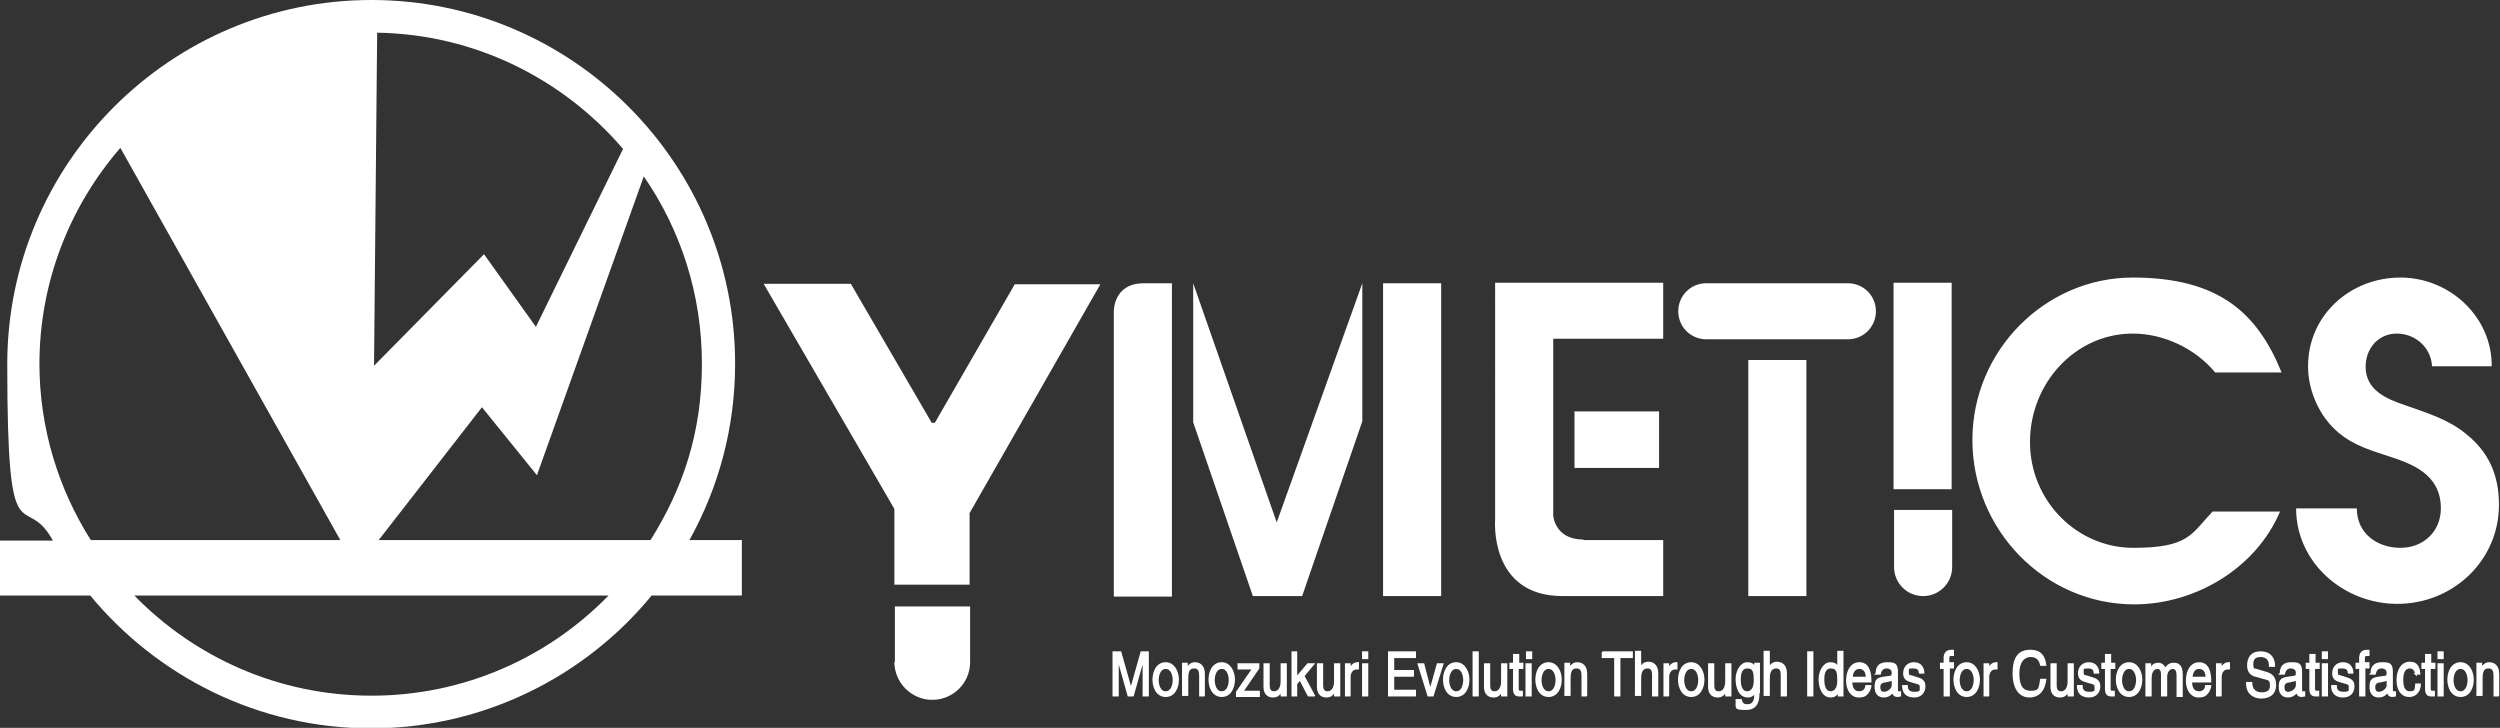
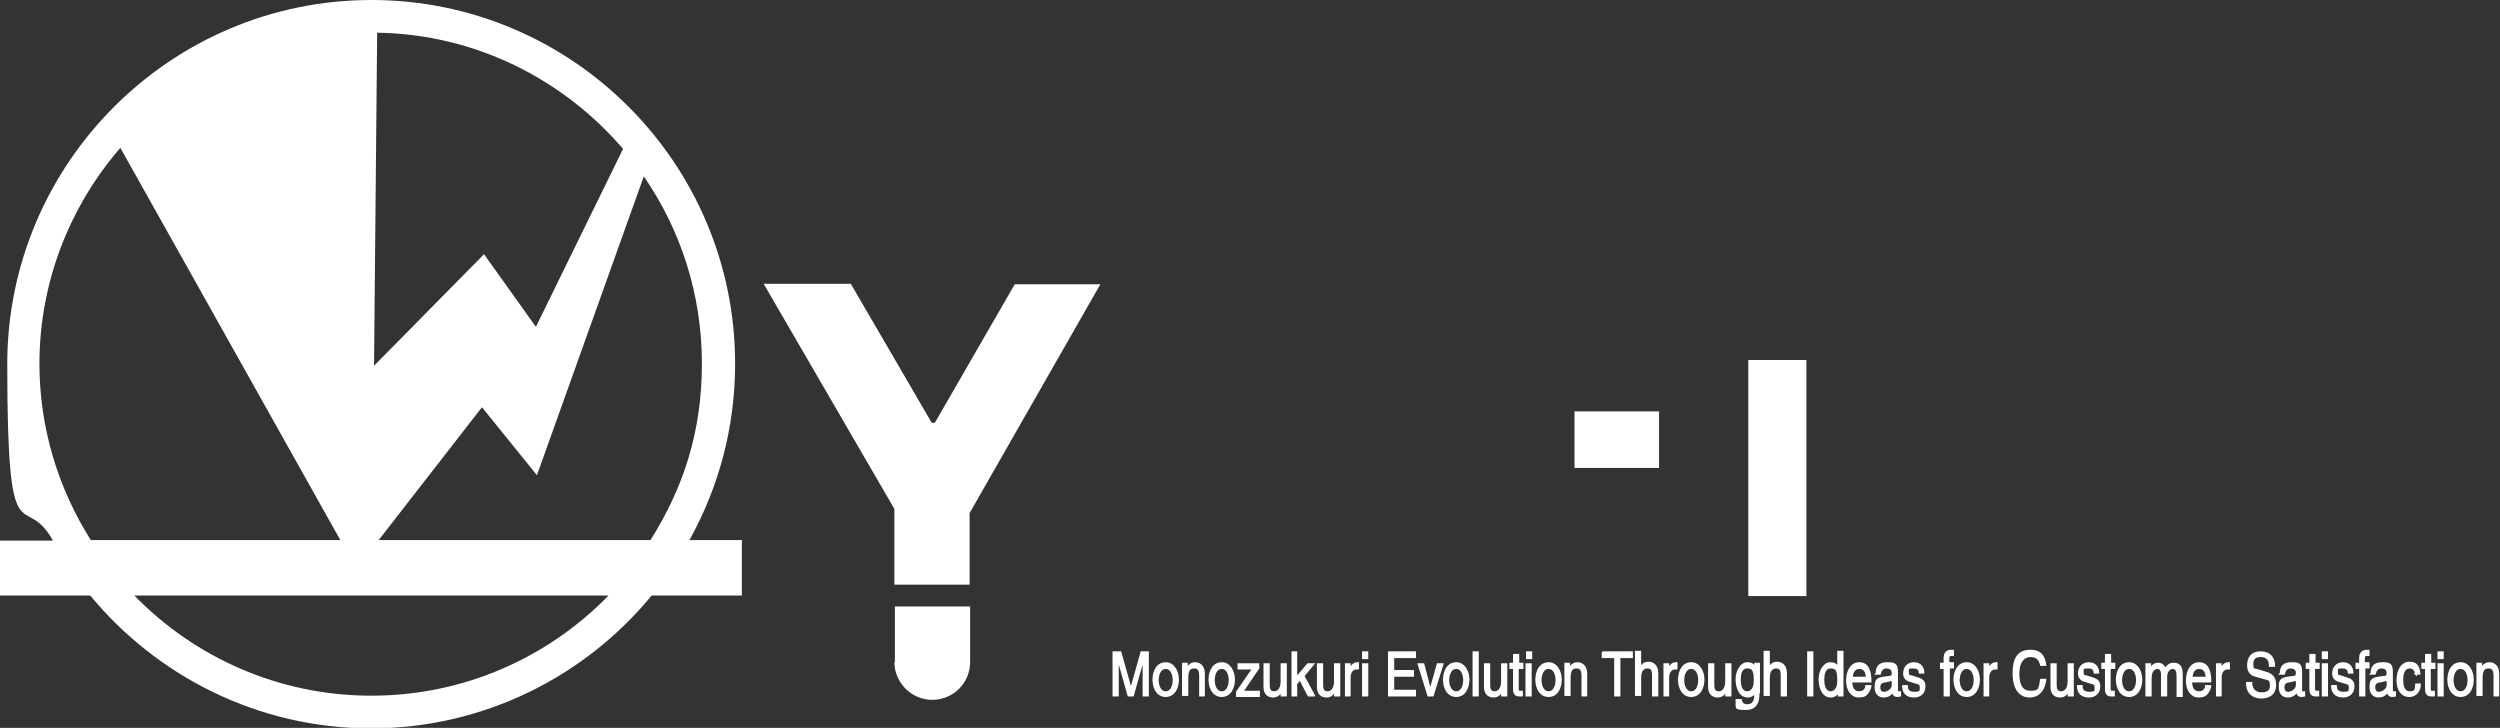
<svg xmlns="http://www.w3.org/2000/svg" id="_レイヤー_2" data-name="レイヤー_2" viewBox="0 0 481.9 140.3">
  <rect x="0" y="0" width="481.9" height="140.3" fill="#333333" stroke="none" />
  <defs>
    <style>.cls-1,.cls-2,.cls-3{fill:#fff}.cls-2{stroke:#fff}.cls-3{opacity:.3}.cls-2{stroke-width:.3px}</style>
  </defs>
  <g id="_レイヤー_1-2" data-name="レイヤー_1">
    <path class="cls-2" d="M220.4 134.1V127l-2 7.1h-.9l-2-7.1v7.1h-.9v-8.4h1.4l2 7.1 2-7.1h1.3v8.4h-.9ZM224.7 127.8c1.6 0 2.4 1.7 2.4 3.2s-.7 3.2-2.4 3.2-2.4-1.7-2.4-3.2.7-3.2 2.4-3.2Zm0 5.6c1.2 0 1.5-1.5 1.5-2.3s-.3-2.3-1.5-2.3-1.5 1.5-1.5 2.3.3 2.3 1.5 2.3ZM232.2 134.1h-.9v-3.8c0-1.1-.3-1.6-1.1-1.6s-1.3.4-1.3 2v3.3h-.9v-6.1h.8v.9c.2-.3.7-1 1.5-1s1.8.4 1.8 2.1v4.2ZM235.5 127.8c1.6 0 2.4 1.7 2.4 3.2s-.7 3.2-2.4 3.2-2.4-1.7-2.4-3.2.7-3.2 2.4-3.2Zm0 5.6c1.2 0 1.5-1.5 1.5-2.3s-.3-2.3-1.5-2.3-1.5 1.5-1.5 2.3.3 2.3 1.5 2.3ZM239.6 133.3h3.1v.9h-4.3v-.8l3.1-4.5h-2.8v-.9h3.9v.8l-3 4.4ZM247 134.1v-.9c-.4.7-.8 1.1-1.6 1.1s-1.7-.4-1.7-1.9V128h.9v4.1c0 1 .4 1.3 1 1.3 1.1 0 1.4-1.2 1.4-2V128h.9v6.1h-.8ZM253.3 134.1h-1.1l-1.6-3.1-.7.8v2.3h-.8v-8.4h.8v4.9l2.2-2.6h1.1l-1.9 2.3 2.1 3.9ZM257.3 134.1v-.9c-.4.7-.8 1.1-1.6 1.1s-1.7-.4-1.7-1.9V128h.9v4.1c0 1 .4 1.3 1 1.3 1.1 0 1.4-1.2 1.4-2V128h.9v6.1h-.8ZM260.3 134.1h-.9V128h.8v1c.3-.7.8-1.2 1.4-1.2h.2v1.1h-.3c-.8 0-1.3.7-1.3 1.6v3.6ZM262.7 126.9v-1.2h.9v1.2h-.9Zm.9 7.2h-.9V128h.9v6.1ZM272.9 134.1h-5.2v-8.4h5.1v1h-4.2v2.6h3.8v1h-3.8v2.8h4.2v1ZM277.2 128h.9l-1.9 6.1h-.9l-1.9-6.1h1l1.3 5 1.4-5ZM280.7 127.8c1.6 0 2.4 1.7 2.4 3.2s-.7 3.2-2.4 3.2-2.4-1.7-2.4-3.2.7-3.2 2.4-3.2Zm0 5.6c1.2 0 1.5-1.5 1.5-2.3s-.3-2.3-1.5-2.3-1.5 1.5-1.5 2.3.3 2.3 1.5 2.3ZM284.9 134.1h-.9v-8.4h.9v8.4ZM289.5 134.1v-.9c-.4.7-.8 1.1-1.6 1.1s-1.7-.4-1.7-1.9V128h.9v4.1c0 1 .4 1.3 1 1.3 1.1 0 1.4-1.2 1.4-2V128h.9v6.1h-.8ZM292.6 128.8v4c0 .5.3.5.5.5h.3v.8h-.6c-.8 0-1-.6-1-1.3v-4h-.7v-.9h.7v-1.7h.9v1.7h.8v.9h-.8ZM294.3 126.9v-1.2h.9v1.2h-.9Zm.8 7.2h-.9V128h.9v6.1ZM298.5 127.8c1.6 0 2.4 1.7 2.4 3.2s-.7 3.2-2.4 3.2-2.4-1.7-2.4-3.2.7-3.2 2.4-3.2Zm0 5.6c1.2 0 1.5-1.5 1.5-2.3s-.3-2.3-1.5-2.3-1.5 1.5-1.5 2.3.3 2.3 1.5 2.3ZM305.9 134.1h-.9v-3.8c0-1.1-.3-1.6-1.1-1.6s-1.3.4-1.3 2v3.3h-.9v-6.1h.8v.9c.2-.3.7-1 1.5-1s1.8.4 1.8 2.1v4.2ZM308.9 125.7h5.7v1h-2.4v7.4h-.9v-7.4h-2.4v-1ZM319.5 134.1h-.9v-4c0-.8-.2-1.4-1-1.4s-1.4.5-1.4 2v3.3h-.9v-8.4h.9v3.1c.2-.4.7-1 1.5-1s1.8.4 1.8 2.1v4.2ZM321.7 134.1h-.9V128h.8v1c.3-.7.8-1.2 1.4-1.2h.2v1.1h-.3c-.8 0-1.3.7-1.3 1.6v3.6ZM326 127.8c1.6 0 2.4 1.7 2.4 3.2s-.7 3.2-2.4 3.2-2.4-1.7-2.4-3.2.7-3.2 2.4-3.2Zm0 5.6c1.2 0 1.5-1.5 1.5-2.3s-.3-2.3-1.5-2.3-1.5 1.5-1.5 2.3.3 2.3 1.5 2.3ZM332.7 134.1v-.9c-.4.7-.8 1.1-1.6 1.1s-1.7-.4-1.7-1.9V128h.9v4.1c0 1 .4 1.3 1 1.3 1.1 0 1.4-1.2 1.4-2V128h.9v6.1h-.8ZM339 133.6c0 .9 0 3.1-2.4 3.1s-1.8-.2-1.9-1.8h.9c.2 1 .9 1 1.2 1 1.5 0 1.5-1.4 1.5-2.2v-.3c-.2.5-.7.9-1.4.9-1.7 0-2.2-2-2.2-3.4s.8-3.1 2.1-3.1 1.3.7 1.5 1v-.9h.8v5.6Zm-2.2-.2c.5 0 1.4-.4 1.4-2.1s-.1-2.6-1.4-2.6-1.4 1.5-1.4 2.3c0 1.4.4 2.4 1.4 2.4ZM344.3 134.1h-.9v-4c0-.8-.2-1.4-1-1.4s-1.4.5-1.4 2v3.3h-.9v-8.4h.9v3.1c.2-.4.7-1 1.5-1s1.8.4 1.8 2.1v4.2ZM349.4 125.7h-.9v8.4h.9v-8.4ZM355.2 134.1h-.8v-.8c-.4.8-1 1-1.5 1-1.7 0-2.2-2-2.2-3.4s.8-3.1 2.1-3.1 1.3.7 1.5 1v-3.2h.9v8.4Zm-2.3-.7c.5 0 1.4-.4 1.4-2.1s-.1-2.6-1.4-2.6-1.4 1.5-1.4 2.3c0 1.4.4 2.4 1.4 2.4ZM360.6 132.2c0 .3-.3 1.2-.9 1.7-.2.2-.6.4-1.4.4-1.4 0-2.3-1.3-2.3-3.1s.8-3.4 2.4-3.4 2.2 1.4 2.2 3.6h-3.7c0 1.3.5 2 1.5 2s1.3-.8 1.3-1.2h.9Zm-.8-1.6c0-1-.4-1.8-1.4-1.8s-1.4.9-1.4 1.8h2.8ZM361.7 129.8c0-1.5.8-2 2.1-2s1.9.1 1.9 1.7v3.5c0 .3.1.4.3.4h.3v.7c-.1 0-.3.1-.5.1-.8 0-.9-.5-.9-.9-.3.4-.8 1-1.8 1s-1.6-.7-1.6-1.8.1-1.7 1.5-1.9l1.4-.2c.2 0 .4-.1.4-.7s-.4-1-1.2-1-1.1.7-1.2 1.2h-.8Zm3.1 1.2c-.1.1-.4.2-1.4.4-.4 0-1.1.2-1.1 1s.3 1.1.9 1.1 1.6-.6 1.6-1.4v-1ZM370 129.7c0-.4-.1-1-1.2-1s-1 .1-1 .9.3.6.9.8l.9.3c1.1.3 1.4.8 1.4 1.6 0 1.3-.9 2-2 2-2 0-2.2-1.4-2.2-2.1h.8c0 .5.1 1.3 1.4 1.3s1.2-.3 1.2-1-.3-.7-1-.9l-1-.3c-.7-.2-1.2-.6-1.2-1.5 0-1.3.9-2 1.9-2 1.8 0 1.9 1.6 1.9 1.9h-.8ZM375.7 128.8v5.3h-.9v-5.3h-.7v-.9h.7v-1.1c0-.9.5-1.4 1.3-1.4h.4v.9h-.4c-.4 0-.5.2-.5.7v.8h.9v.9h-.9ZM379.1 127.8c1.6 0 2.4 1.7 2.4 3.2s-.7 3.2-2.4 3.2-2.4-1.7-2.4-3.2.7-3.2 2.4-3.2Zm0 5.6c1.2 0 1.5-1.5 1.5-2.3s-.3-2.3-1.5-2.3-1.5 1.5-1.5 2.3.3 2.3 1.5 2.3ZM383.4 134.1h-.9V128h.8v1c.3-.7.8-1.2 1.4-1.2h.2v1.1h-.3c-.8 0-1.3.7-1.3 1.6v3.6ZM393.4 128.2c-.3-1.5-1.3-1.7-2-1.7-1.3 0-2.3 1.1-2.3 3.3s.6 3.5 2.3 3.5 1.7-.4 2-2.3h.9c-.4 3.2-2.5 3.3-3.1 3.3-1.6 0-3.1-1.2-3.1-4.5s1.2-4.4 3.3-4.4 2.7 1.3 2.9 2.8h-.9ZM398.7 134.1v-.9c-.4.7-.8 1.1-1.6 1.1s-1.7-.4-1.7-1.9V128h.9v4.1c0 1 .4 1.3 1 1.3 1.1 0 1.4-1.2 1.4-2V128h.9v6.1h-.8ZM403.7 129.7c0-.4-.1-1-1.2-1s-1 .1-1 .9.3.6.9.8l.9.3c1.1.3 1.4.8 1.4 1.6 0 1.3-.9 2-2 2-2 0-2.2-1.4-2.2-2.1h.8c0 .5.1 1.3 1.4 1.3s1.2-.3 1.2-1-.3-.7-1-.9l-1-.3c-.7-.2-1.2-.6-1.2-1.5 0-1.3.9-2 1.9-2 1.8 0 1.9 1.6 1.9 1.9h-.8ZM406.7 128.8v4c0 .5.3.5.5.5h.3v.8h-.6c-.8 0-1-.6-1-1.3v-4h-.7v-.9h.7v-1.7h.9v1.7h.8v.9h-.8ZM410.4 127.8c1.6 0 2.4 1.7 2.4 3.2s-.7 3.2-2.4 3.2-2.4-1.7-2.4-3.2.7-3.2 2.4-3.2Zm0 5.6c1.2 0 1.5-1.5 1.5-2.3s-.3-2.3-1.5-2.3-1.5 1.5-1.5 2.3.3 2.3 1.5 2.3ZM413.7 128h.8v.9c.2-.3.6-1 1.5-1s1.2.7 1.4 1c.4-.6.8-1 1.6-1s1.6.3 1.6 2.1v4.2h-.9v-4c0-.8-.2-1.4-.9-1.4s-1.2.8-1.2 1.6v3.7h-.9v-4.2c0-.5-.2-1.1-.8-1.1s-1.3.4-1.3 2v3.3h-.9V128ZM426.1 132.2c0 .3-.3 1.2-.9 1.7-.2.2-.6.4-1.4.4-1.4 0-2.3-1.3-2.3-3.1s.8-3.4 2.4-3.4 2.2 1.4 2.2 3.6h-3.7c0 1.3.5 2 1.5 2s1.3-.8 1.3-1.2h.9Zm-.8-1.6c0-1-.4-1.8-1.4-1.8s-1.4.9-1.4 1.8h2.8ZM428.2 134.1h-.9V128h.8v1c.3-.7.8-1.2 1.4-1.2h.2v1.1h-.3c-.8 0-1.3.7-1.3 1.6v3.6ZM437.5 128.2c0-1.3-.9-1.7-1.7-1.7s-1.6.2-1.6 1.5.4.9.8 1.1l2 .6c.9.3 1.6.9 1.6 2.3 0 2-1.5 2.5-2.7 2.5s-1.8-.5-2.1-.8c-.6-.6-.7-1.4-.7-2.1h.9c0 1.5 1 2 1.9 2s1.8-.2 1.8-1.4-.3-1.2-1.5-1.5l-1.4-.4c-.5-.1-1.5-.5-1.5-2s.7-2.6 2.4-2.6c2.4 0 2.7 1.8 2.7 2.7h-.9ZM439.6 129.8c0-1.5.8-2 2.1-2s1.9.1 1.9 1.7v3.5c0 .3.1.4.3.4h.3v.7c-.1 0-.3.1-.5.1-.8 0-.9-.5-.9-.9-.3.4-.8 1-1.8 1s-1.6-.7-1.6-1.8.1-1.7 1.5-1.9l1.4-.2c.2 0 .4-.1.4-.7s-.4-1-1.2-1-1.1.7-1.2 1.2h-.8Zm3.1 1.2c-.1.1-.4.2-1.4.4-.4 0-1.1.2-1.1 1s.3 1.1.9 1.1 1.6-.6 1.6-1.4v-1ZM446.1 128.8v4c0 .5.3.5.5.5h.3v.8h-.6c-.8 0-1-.6-1-1.3v-4h-.7v-.9h.7v-1.7h.9v1.7h.8v.9h-.8ZM447.7 126.9v-1.2h.9v1.2h-.9Zm.9 7.2h-.9V128h.9v6.1ZM452.7 129.7c0-.4-.1-1-1.2-1s-1 .1-1 .9.3.6.9.8l.9.3c1.1.3 1.4.8 1.4 1.6 0 1.3-.9 2-2 2-2 0-2.2-1.4-2.2-2.1h.8c0 .5.1 1.3 1.4 1.3s1.2-.3 1.2-1-.3-.7-1-.9l-1-.3c-.7-.2-1.2-.6-1.2-1.5 0-1.3.9-2 1.9-2 1.8 0 1.9 1.6 1.9 1.9h-.8ZM455.8 128.8v5.3h-.9v-5.3h-.7v-.9h.7v-1.1c0-.9.5-1.4 1.3-1.4h.4v.9h-.4c-.4 0-.5.2-.5.7v.8h.9v.9h-.9ZM457.1 129.8c0-1.5.8-2 2.1-2s1.9.1 1.9 1.7v3.5c0 .3.1.4.3.4h.3v.7c-.1 0-.3.1-.5.1-.8 0-.9-.5-.9-.9-.3.4-.8 1-1.8 1s-1.6-.7-1.6-1.8.1-1.7 1.5-1.9l1.4-.2c.2 0 .4-.1.4-.7s-.4-1-1.2-1-1.1.7-1.2 1.2h-.8Zm3.1 1.2c-.1.1-.4.2-1.4.4-.4 0-1.1.2-1.1 1s.3 1.1.9 1.1 1.6-.6 1.6-1.4v-1ZM465.7 130c-.1-.8-.5-1.3-1.2-1.3-1.1 0-1.4 1.2-1.4 2.3s.2 2.4 1.4 2.4 1.1-.5 1.2-1.5h.8c0 1-.6 2.3-2.1 2.3s-2.3-1.3-2.3-3.1.8-3.4 2.4-3.4 1.8 1.2 1.9 2.2h-.8ZM468.4 128.8v4c0 .5.3.5.5.5h.3v.8h-.6c-.8 0-1-.6-1-1.3v-4h-.7v-.9h.7v-1.7h.9v1.7h.8v.9h-.8ZM470.9 126.9v-1.2h-.9v1.2h.9Zm0 1.1h-.9v6.1h.9V128ZM474.3 127.8c1.6 0 2.4 1.7 2.4 3.2s-.7 3.2-2.4 3.2-2.4-1.7-2.4-3.2.7-3.2 2.4-3.2Zm0 5.6c1.2 0 1.5-1.5 1.5-2.3s-.3-2.3-1.5-2.3-1.5 1.5-1.5 2.3.3 2.3 1.5 2.3ZM481.7 134.1h-.9v-3.8c0-1.1-.3-1.6-1.1-1.6s-1.3.4-1.3 2v3.3h-.9v-6.1h.8v.9c.2-.3.7-1 1.5-1s1.8.4 1.8 2.1v4.2Z" />
    <path class="cls-1" d="M143.1 104.1h-10.2c5.6-10.1 8.8-21.6 8.8-34C141.7 31.5 110.3 0 71.6 0S1.4 31.5 1.4 70.2s3.2 23.9 8.8 34H0v10.6h17.4c12.9 15.6 32.4 25.6 54.1 25.6s41.3-10 54.1-25.6H143v-10.6Zm-17.5 0H73l19.9-25.6 10.6 13.1L124.1 34c7.1 10.3 11.2 22.7 11.2 36.1s-3.7 24.1-9.9 34Zm-5.5-75.4L103.3 63l-10-14-21.2 21.5.6-64.2c19 .3 35.9 9 47.4 22.4ZM7.6 70.2c0-15.9 5.9-30.5 15.6-41.7l42.4 75.6H17.5c-6.2-9.8-9.9-21.5-9.9-34Zm64 63.9c-17.9 0-34.1-7.4-45.7-19.3h91.4c-11.6 11.9-27.8 19.3-45.7 19.3Z" />
-     <path class="cls-3" d="M45.2 13.6s12.4-7.5 22.6-6.5c0 0 1.6 0 1.1 3.8l-1.6 54.5-22.1-51.8ZM96.3 79l5.3 7.1s1.8 2.3 3-2l7.9-22.9L96.2 79Z" />
-     <path d="M140 70c0 37.7-30.5 68.2-68.2 68.2S3.6 107.7 3.6 70 34.1 1.8 71.8 1.8 140 32.3 140 70Z" style="opacity:.3;stroke:#fff;fill:none;stroke-width:1.6px" />
-     <path class="cls-3" d="M125.3 106.6c0 .5-.3.9-.7.9H19c-.4 0-.7-.4-.7-.9s.3-.9.7-.9h105.6c.4 0 .7.4.7.9ZM140.3 106.6c0 .5-.3.9-.7.9h-4.9c-.4 0-.7-.4-.7-.9s.3-.9.7-.9h4.9c.4 0 .7.4.7.9ZM8.6 106.6c0 .5-.3.9-.7.9H3c-.4 0-.7-.4-.7-.9s.3-.9.7-.9h4.9c.4 0 .7.4.7.9Z" />
-     <path class="cls-1" d="M365.1 109.3c0 3.1 2.5 5.6 5.6 5.6s5.6-2.5 5.6-5.6v-11h-11.2v11ZM376.2 54.5v39.8H365V54.5h11.2ZM427 71.8c-3.8-4.6-9.9-7.5-15.9-7.5-11 0-19.8 9.5-19.8 20.9s9.1 20.4 19.9 20.4 11.2-2.7 15.3-7h13c-4.6 10.9-16.3 17.9-28.1 17.9-17.3 0-31.2-14.4-31.2-31.7s14.1-31.3 30.9-31.3 24.1 7 28.7 18.3h-12.7ZM462.1 116.4c-10.3 0-19.5-7.9-19.5-18.4h11.7c0 4.8 3.9 7.6 8.4 7.6s7.8-3.2 7.8-7.6c0-6.6-5.5-8.6-10.5-10.2-4-1.3-7.4-2.4-10.4-5.5-2.9-3-4.7-7.4-4.7-11.7 0-9.9 8.2-17.1 17.8-17.1s17.7 7.7 17.6 17.1h-11.5c-.2-3.7-3.3-6.3-6.8-6.3s-6 2.8-6 6.4c0 4.5 4 6.2 7.6 7.4 4.2 1.5 8.3 2.7 11.7 5.5 4.3 3.4 6.4 7.8 6.4 13.7 0 10.8-8.9 19.1-19.6 19.1ZM266.6 54.6v60.3h11.2V54.6h-11.2zM220.5 54.6h5.4V115h-11.2V60.1s-.2-5.5 5.8-5.5ZM262.6 54.6l-16.5 46.1L230 54.6v26.8l11.5 33.5h9.5l11.6-33.7V54.6zM356.2 54.6h-27.3c-3 0-5.4 2.4-5.4 5.4s2.4 5.4 5.4 5.4h27.3c3 0 5.4-2.4 5.4-5.4s-2.4-5.4-5.4-5.4ZM305.2 104.1h15.4v10.8h-19.4c-14.2 0-13-14.7-13-14.7V54.5h32.4v10.8h-21.2v34.1s.3 4.6 5.8 4.6Z" />
    <path class="cls-1" d="M303.5 79.3h16.3v10.9h-16.3zM337 69.4h11.2v45.5H337zM195.6 54.8l-15.4 26.7h-.6L164 54.7h-16.8l25.2 43.4v14.6h14.5V98.9l25.2-44.1h-16.5zM172.4 127.6c0 4 3.3 7.3 7.3 7.3s7.3-3.2 7.3-7.3v-10.7h-14.5v10.7Z" />
  </g>
</svg>